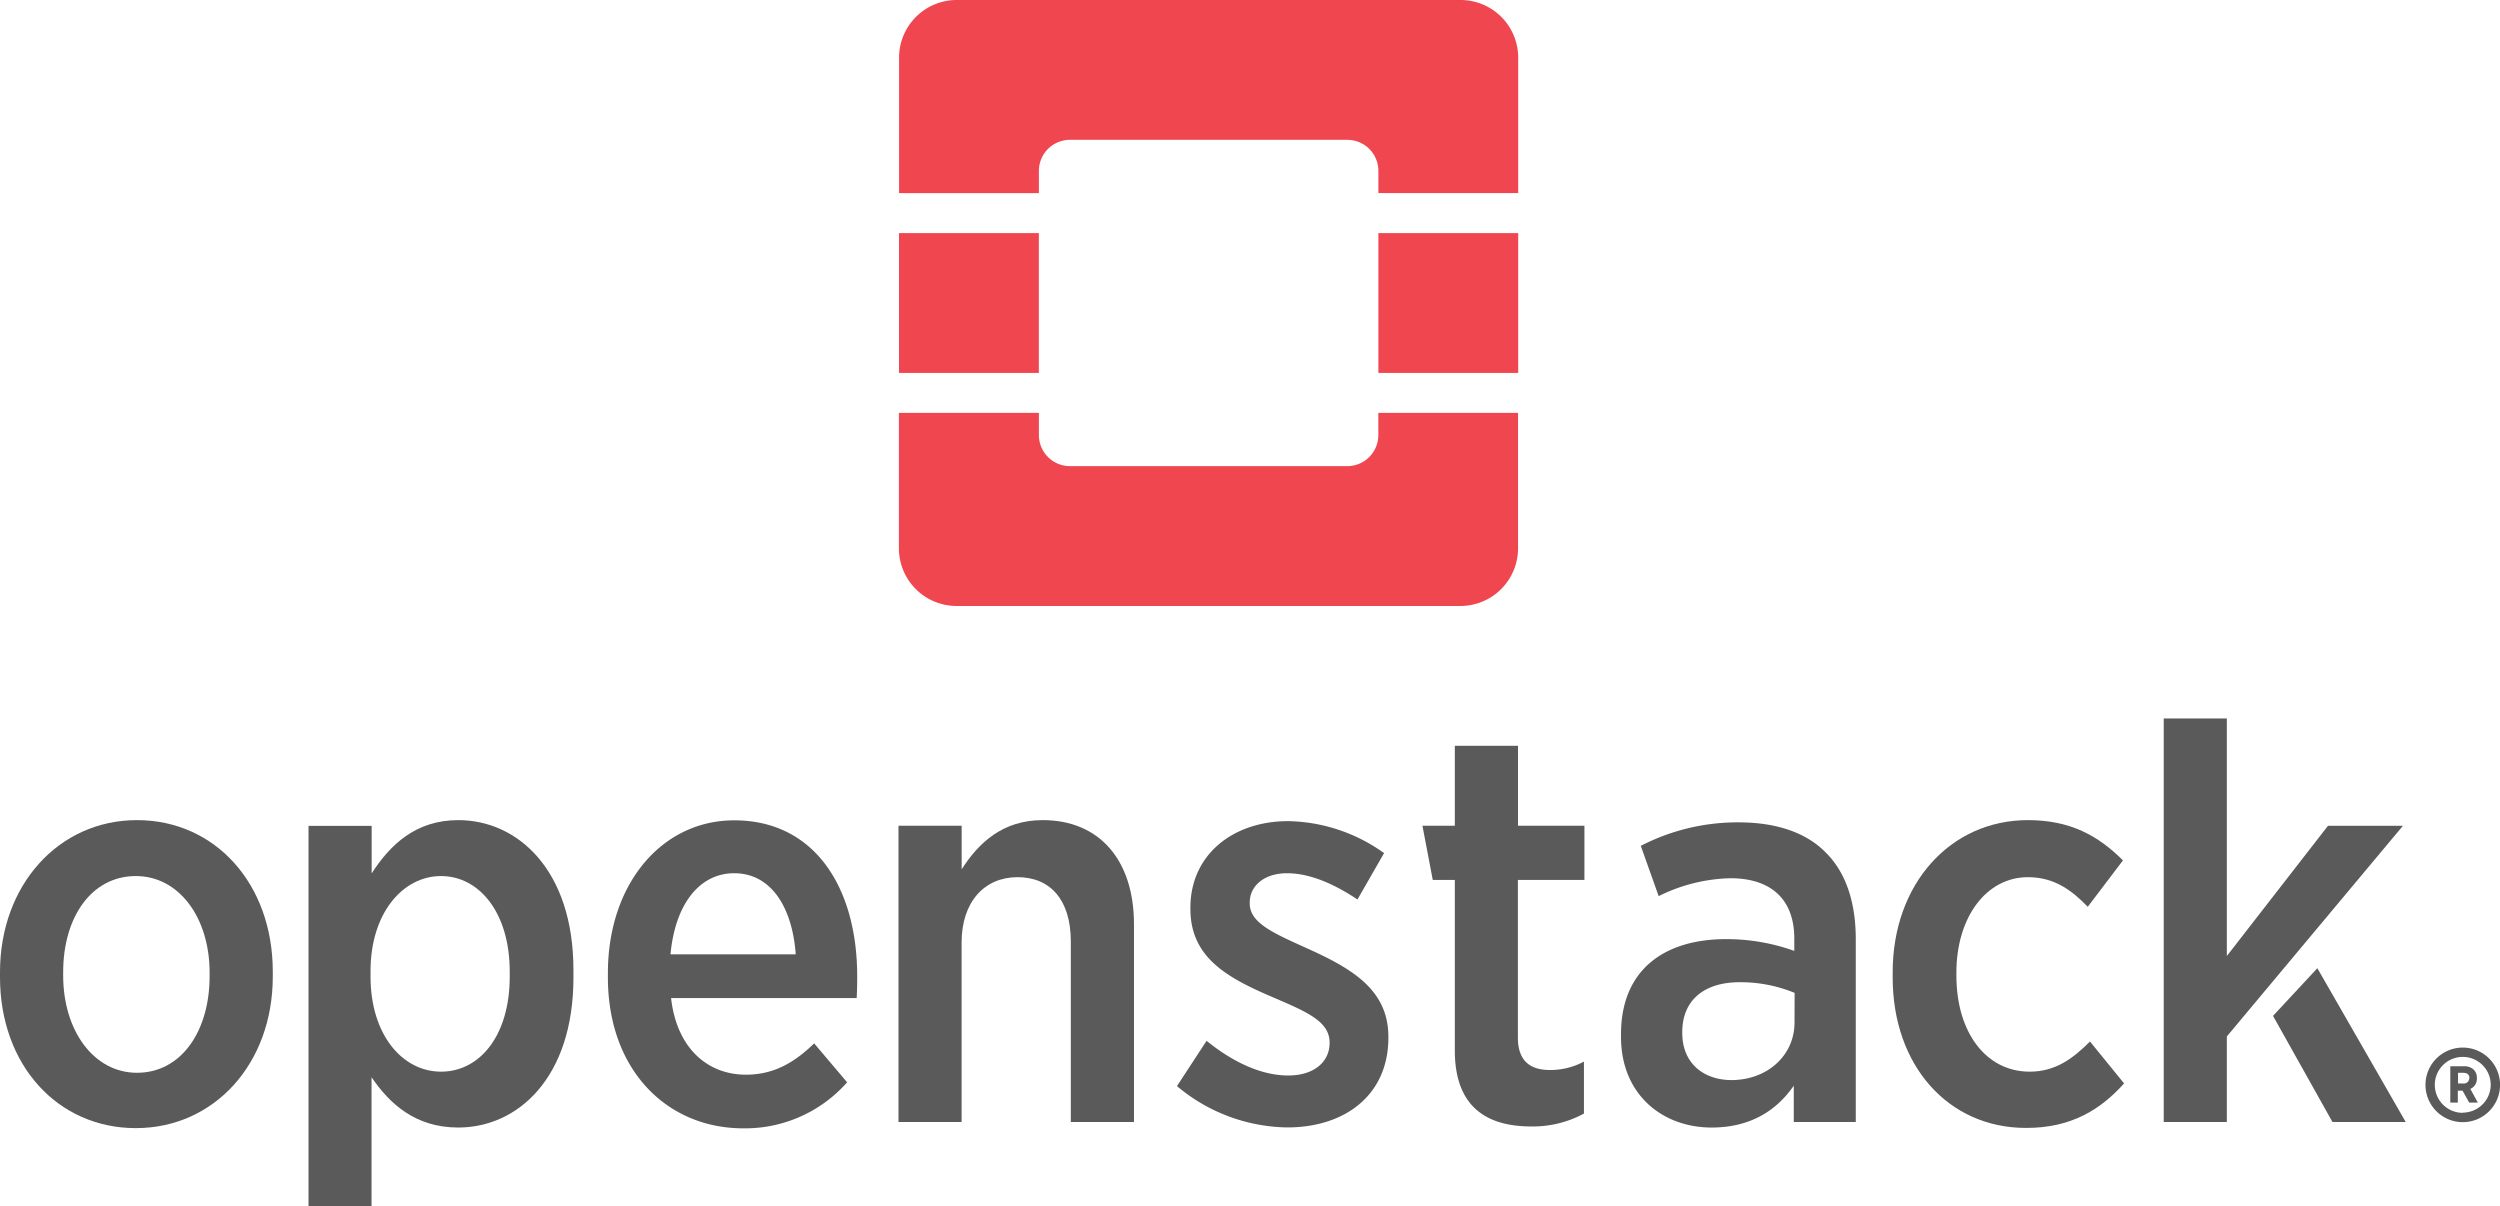
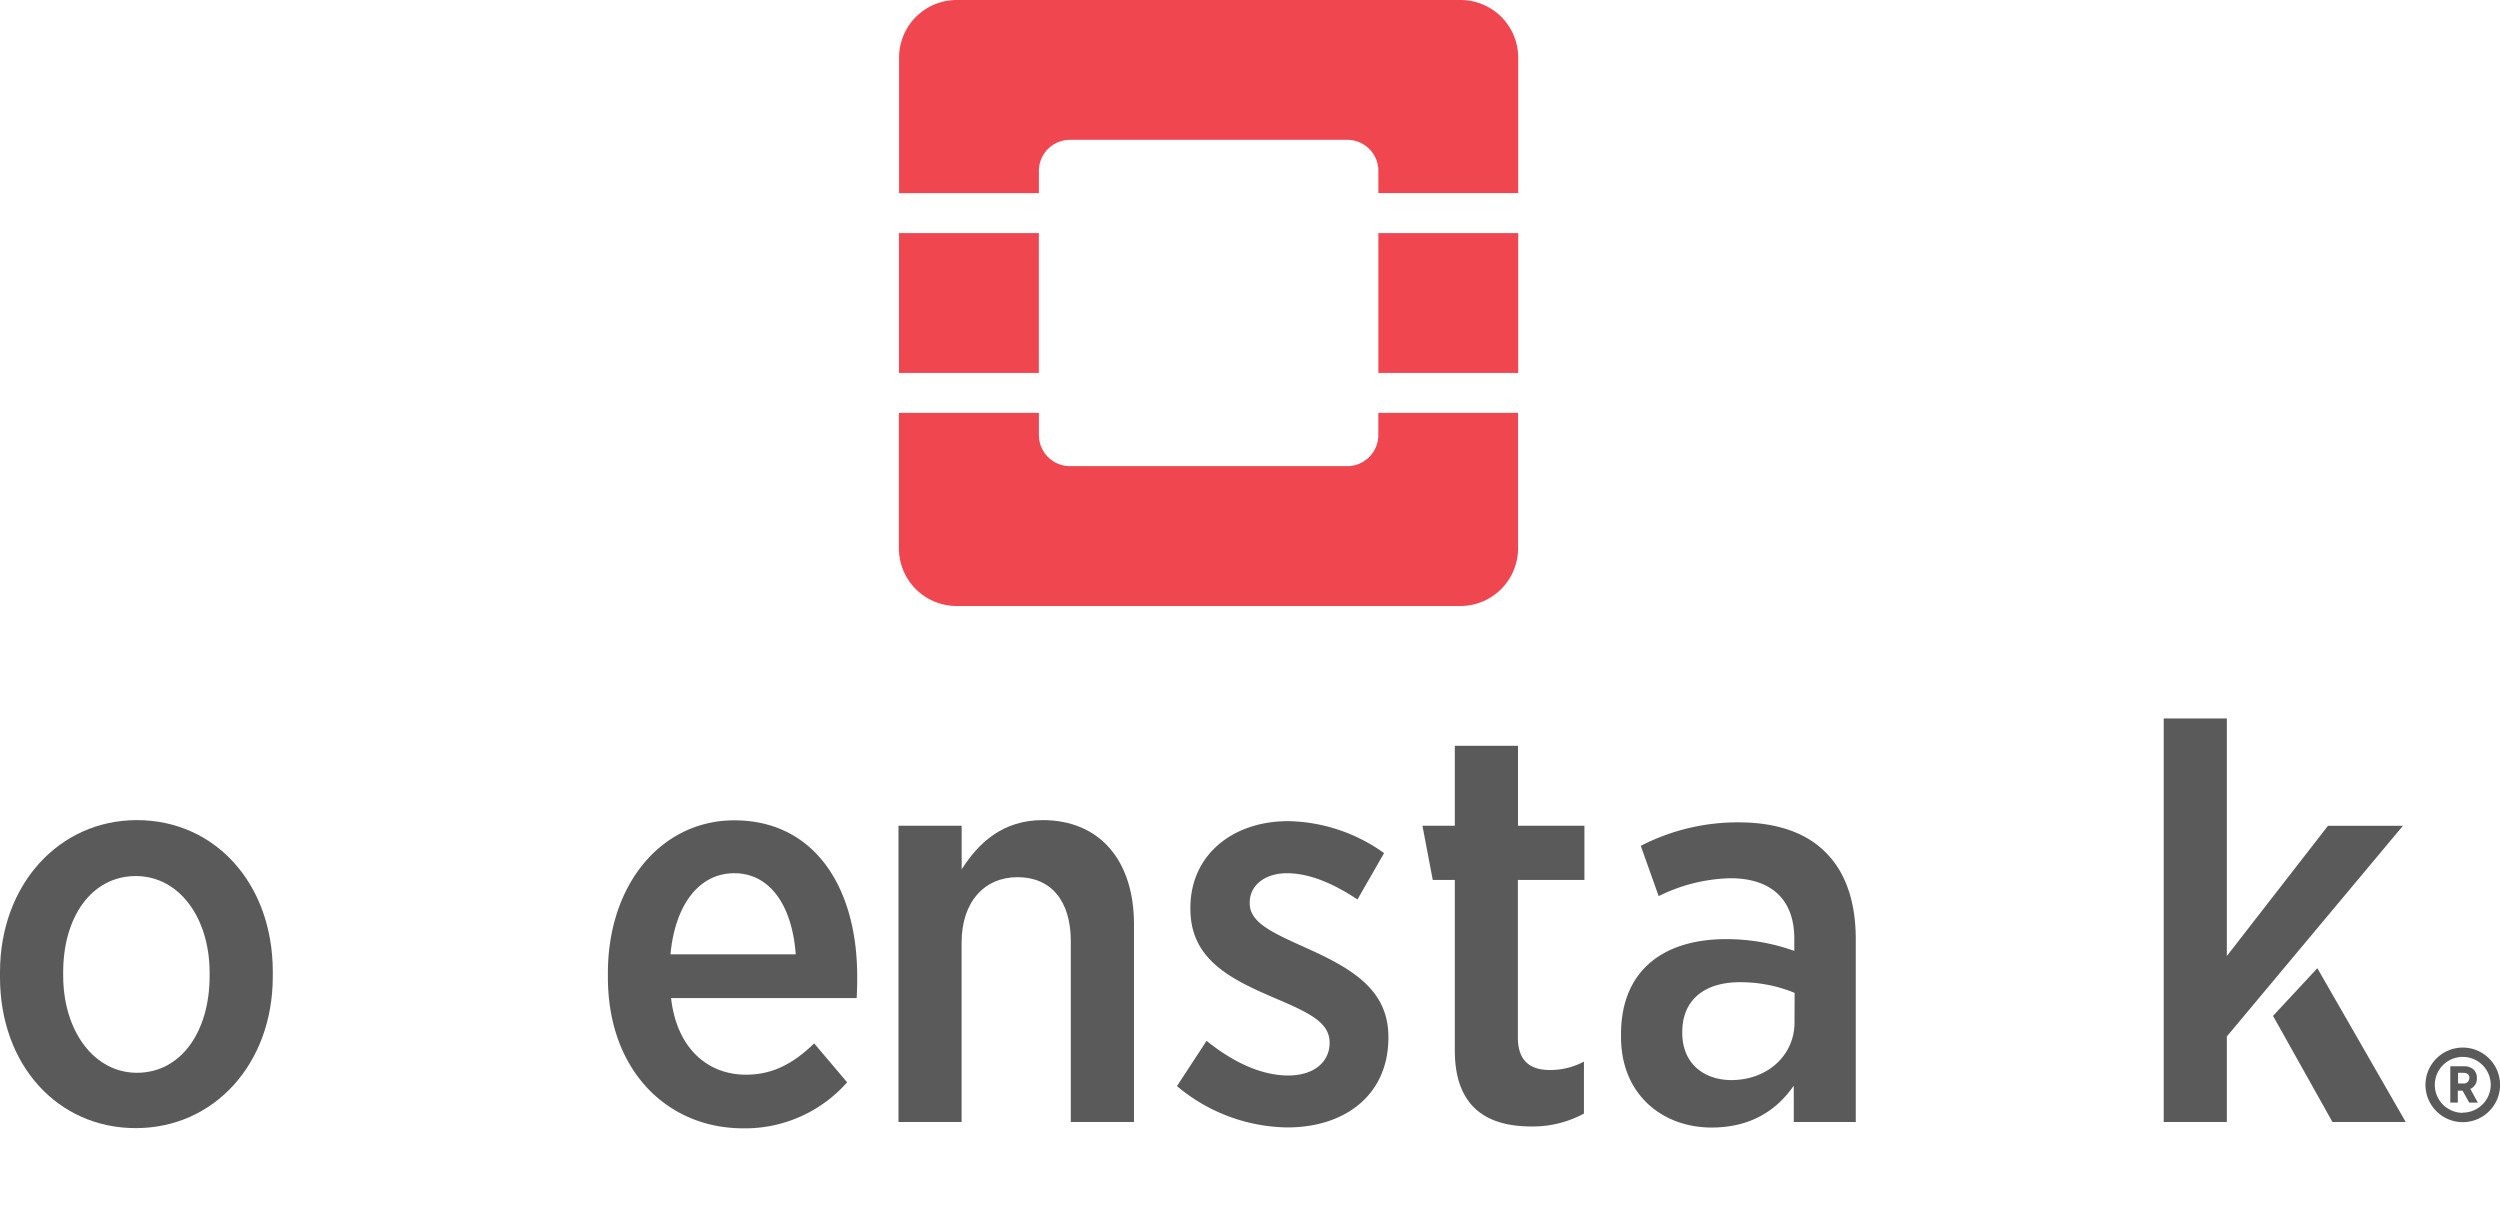
<svg xmlns="http://www.w3.org/2000/svg" xmlns:ns1="http://sodipodi.sourceforge.net/DTD/sodipodi-0.dtd" xmlns:ns2="http://www.inkscape.org/namespaces/inkscape" id="Layer_1" data-name="Layer 1" viewBox="0 0 469.32 226.47" version="1.1" ns1:docname="logo_openstack_couleur.svg" ns2:version="0.92.3 (2405546, 2018-03-11)">
  <ns1:namedview pagecolor="#ffffff" bordercolor="#666666" borderopacity="1" objecttolerance="10" gridtolerance="10" guidetolerance="10" ns2:pageopacity="0" ns2:pageshadow="2" ns2:window-width="1288" ns2:window-height="688" id="namedview901" showgrid="false" ns2:zoom="0.99364382" ns2:cx="286.4172" ns2:cy="70.019924" ns2:window-x="192" ns2:window-y="192" ns2:window-maximized="0" ns2:current-layer="Layer_1" />
  <defs id="defs862">
    <style id="style860">.cls-1{fill:#4e4540;}.cls-2{opacity:0.98;}.cls-3{fill:#ed1944;}</style>
  </defs>
  <title id="title864">OpenStack_Logo_Vertical</title>
  <path class="cls-1" d="M631.58,390.79a7,7,0,1,0-7,7A7,7,0,0,0,631.58,390.79Zm-7,5.25a5.25,5.25,0,1,1,5.25-5.25A5.26,5.26,0,0,1,624.62,396Z" transform="translate(-162.25 -187.13)" id="path866" style="fill:#5a5a5a;fill-opacity:1" />
  <path class="cls-1" d="M627.23,389.53v0a2.17,2.17,0,0,0-.58-1.58,2.53,2.53,0,0,0-1.85-.65h-2.56v6.82h1.41v-2.24h.89l1.25,2.24h1.62L626,391.55A2.07,2.07,0,0,0,627.23,389.53Zm-1.43,0a1,1,0,0,1-1.11,1h-1v-2h1c.73,0,1.14.34,1.14,1Z" transform="translate(-162.25 -187.13)" id="path868" style="fill:#5a5a5a;fill-opacity:1" />
  <path class="cls-1" d="M213.46,370.47v-.94c0-16.48-10.81-28.44-25.5-28.44s-25.71,12.18-25.71,28.55v.94c0,16.47,10.81,28.33,25.5,28.33S213.46,386.84,213.46,370.47Zm-39.35-.21v-.62c0-10.39,5.35-18.05,13.64-18.05,8.08,0,13.85,7.76,13.85,18.15v.63c0,10.39-5.35,18.15-13.64,18.15C179.88,388.52,174.11,380.65,174.11,370.26Z" transform="translate(-162.25 -187.13)" id="path870" style="fill:#5a5a5a;fill-opacity:1" />
-   <path class="cls-1" d="M269.9,370.68v-1.46c0-18.79-10.49-28.13-21.61-28.13-8,0-12.8,4.62-16.27,10v-8.92H220.17V413.6H232V389.36c3.36,4.93,8.19,9.44,16.27,9.44C259.52,398.8,269.9,389.36,269.9,370.68Zm-38.09-.21v-1.05c0-10.91,6.09-17.83,13.23-17.83s12.9,6.82,12.9,17.94v.94c0,11.13-5.66,17.84-12.9,17.84S231.81,381.39,231.81,370.47Z" transform="translate(-162.25 -187.13)" id="path872" style="fill:#5a5a5a;fill-opacity:1" />
  <path class="cls-1" d="M321.28,390.31,315.09,383c-3.67,3.57-7.55,5.88-12.8,5.88-7.24,0-13-5-14.06-14.38h34.84c.1-1.68.1-3.36.1-4.09,0-16.68-8-29.28-23.08-29.28-13.65,0-23.72,12-23.72,28.65v.84c0,17.42,11.12,28.33,25.4,28.33A25.56,25.56,0,0,0,321.28,390.31Zm-21.19-39.25c6.92,0,10.91,6.4,11.54,15.22H288.12C289,356.83,293.58,351.06,300.09,351.06Z" transform="translate(-162.25 -187.13)" id="path874" style="fill:#5a5a5a;fill-opacity:1" />
  <path class="cls-1" d="M358,341.09c-7.56,0-12.07,4.31-15.22,9.24v-8.19H330.92v55.62h11.85V364.07c0-7.66,4.31-12.27,10.5-12.27s10,4.3,10,12.06v33.9h11.86V360.51C375.09,348.65,368.69,341.09,358,341.09Z" transform="translate(-162.25 -187.13)" id="path876" style="fill:#5a5a5a;fill-opacity:1" />
  <path class="cls-1" d="M422.89,381.91v-.1c0-8.71-6.51-12.7-15.11-16.58-6.51-2.94-10.92-4.83-10.92-8.5v-.21c0-3,2.63-5.46,7-5.46s9,2.1,13.22,4.93l5-8.71a31.81,31.81,0,0,0-18-6c-10.38,0-18.36,6.3-18.36,16.27v.21c0,9.13,6.93,12.9,15.22,16.47,6.61,2.83,10.91,4.62,10.91,8.61v.1c0,3.46-2.83,6.09-7.77,6.09s-10.28-2.42-15.32-6.51l-5.56,8.5a32.82,32.82,0,0,0,20.67,7.76C414.6,398.8,422.89,392.82,422.89,381.91Z" transform="translate(-162.25 -187.13)" id="path878" style="fill:#5a5a5a;fill-opacity:1" />
  <path class="cls-1" d="M459.6,396.18v-9.76a13.42,13.42,0,0,1-6.4,1.58c-3.78,0-6-1.79-6-6.09V352.32h12.49V342.14H447.22v-15H435.36v15h-6.08l1.94,10.18h4.14v32c0,10.81,6.19,14.28,14.38,14.28A20.16,20.16,0,0,0,459.6,396.18Z" transform="translate(-162.25 -187.13)" id="path880" style="fill:#5a5a5a;fill-opacity:1" />
  <path class="cls-1" d="M505,347.18c-3.57-3.67-9.13-5.67-16.37-5.67a39.57,39.57,0,0,0-18.36,4.41l3.36,9.44A31.75,31.75,0,0,1,487.09,352c7.55,0,12,3.88,12,11.33v2.31a37.79,37.79,0,0,0-12.8-2.21c-11.75,0-19.73,5.88-19.73,17.84v.53c0,10.8,7.77,17,17,17,7.24,0,12.17-3.14,15.43-7.86v6.82h11.64V363.23C510.59,356.31,508.7,350.85,505,347.18Zm-5.87,31.9c0,6.29-5.25,10.91-12.07,10.81-5.14-.11-9-3.26-9-8.82v-.21c0-5.87,4-9.34,10.8-9.34a26.68,26.68,0,0,1,10.29,2Z" transform="translate(-162.25 -187.13)" id="path882" style="fill:#5a5a5a;fill-opacity:1" />
-   <path class="cls-1" d="M561,390.52l-6.4-7.87c-3.26,3.25-6.51,5.66-11.34,5.66-8.08,0-13.74-7.24-13.74-18.05v-.52c0-10.49,5.66-17.94,13.43-17.94,5,0,8.29,2.52,11.23,5.56l6.61-8.71c-4.62-4.62-9.87-7.56-17.84-7.56-14.59,0-25.39,12-25.39,28.55v1c0,16.58,10.49,28.23,25,28.23C551,398.91,556.59,395.45,561,390.52Z" transform="translate(-162.25 -187.13)" id="path884" style="fill:#5a5a5a;fill-opacity:1" />
  <polygon class="cls-1" points="435.03 181.76 426.71 190.71 437.87 210.63 451.62 210.63 435.03 181.76" id="polygon886" style="fill:#5a5a5a;fill-opacity:1" />
  <polygon class="cls-1" points="437.03 155.02 418.04 179.47 418.04 134.87 406.19 134.87 406.19 210.63 418.04 210.63 418.04 194.57 451.1 155.02 437.03 155.02" id="polygon888" style="fill:#5a5a5a;fill-opacity:1" />
  <g class="cls-2" id="g898" style="fill:#f0424d;fill-opacity:1">
    <path class="cls-3" d="M436.46,187.13H341.83a10.83,10.83,0,0,0-10.8,10.8v25.45h26.25v-4.16a5.83,5.83,0,0,1,5.84-5.84h52.05a5.83,5.83,0,0,1,5.84,5.84v4.16h26.25V197.93A10.83,10.83,0,0,0,436.46,187.13Z" transform="translate(-162.25 -187.13)" id="path890" style="fill:#f0424d;fill-opacity:1" />
    <path class="cls-3" d="M421,268.8a5.84,5.84,0,0,1-5.84,5.84H363.12a5.84,5.84,0,0,1-5.84-5.84v-4.16H331v25.45a10.83,10.83,0,0,0,10.8,10.8h94.63a10.83,10.83,0,0,0,10.8-10.8V264.64H421Z" transform="translate(-162.25 -187.13)" id="path892" style="fill:#f0424d;fill-opacity:1" />
    <rect class="cls-3" x="168.77" y="43.76" width="26.25" height="26.25" id="rect894" style="fill:#f0424d;fill-opacity:1" />
    <rect class="cls-3" x="258.76" y="43.76" width="26.25" height="26.25" id="rect896" style="fill:#f0424d;fill-opacity:1" />
  </g>
</svg>